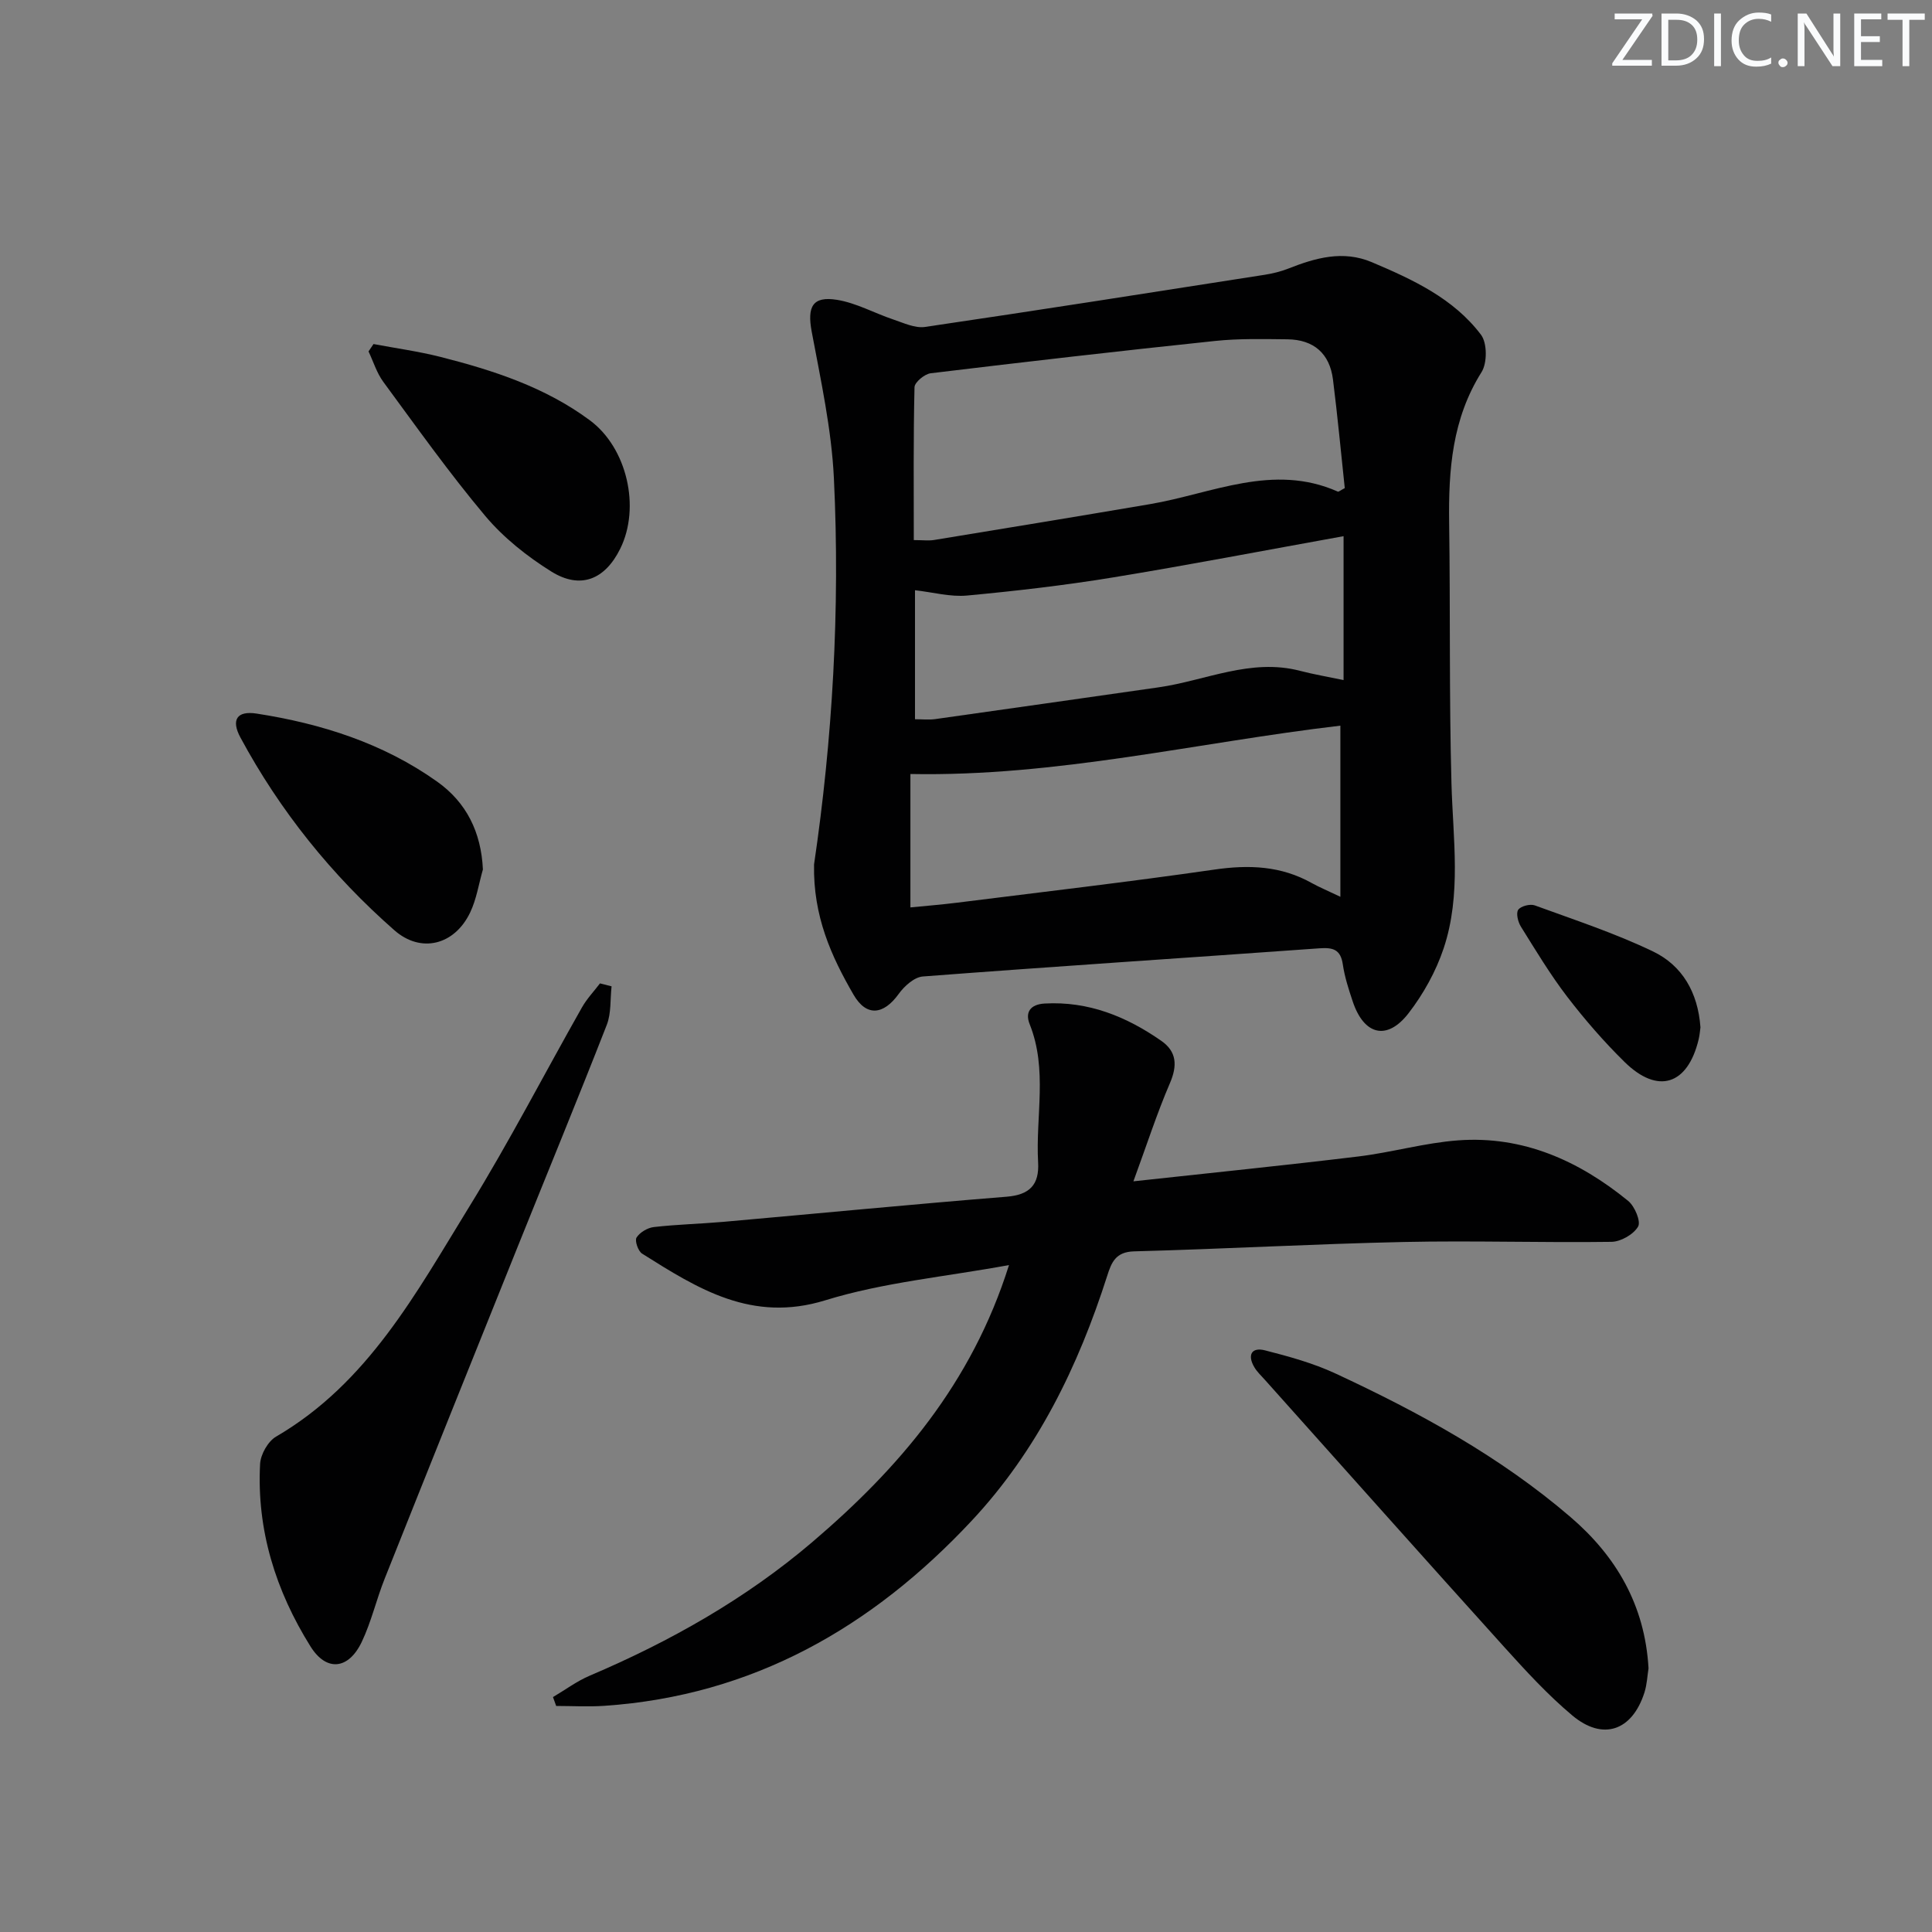
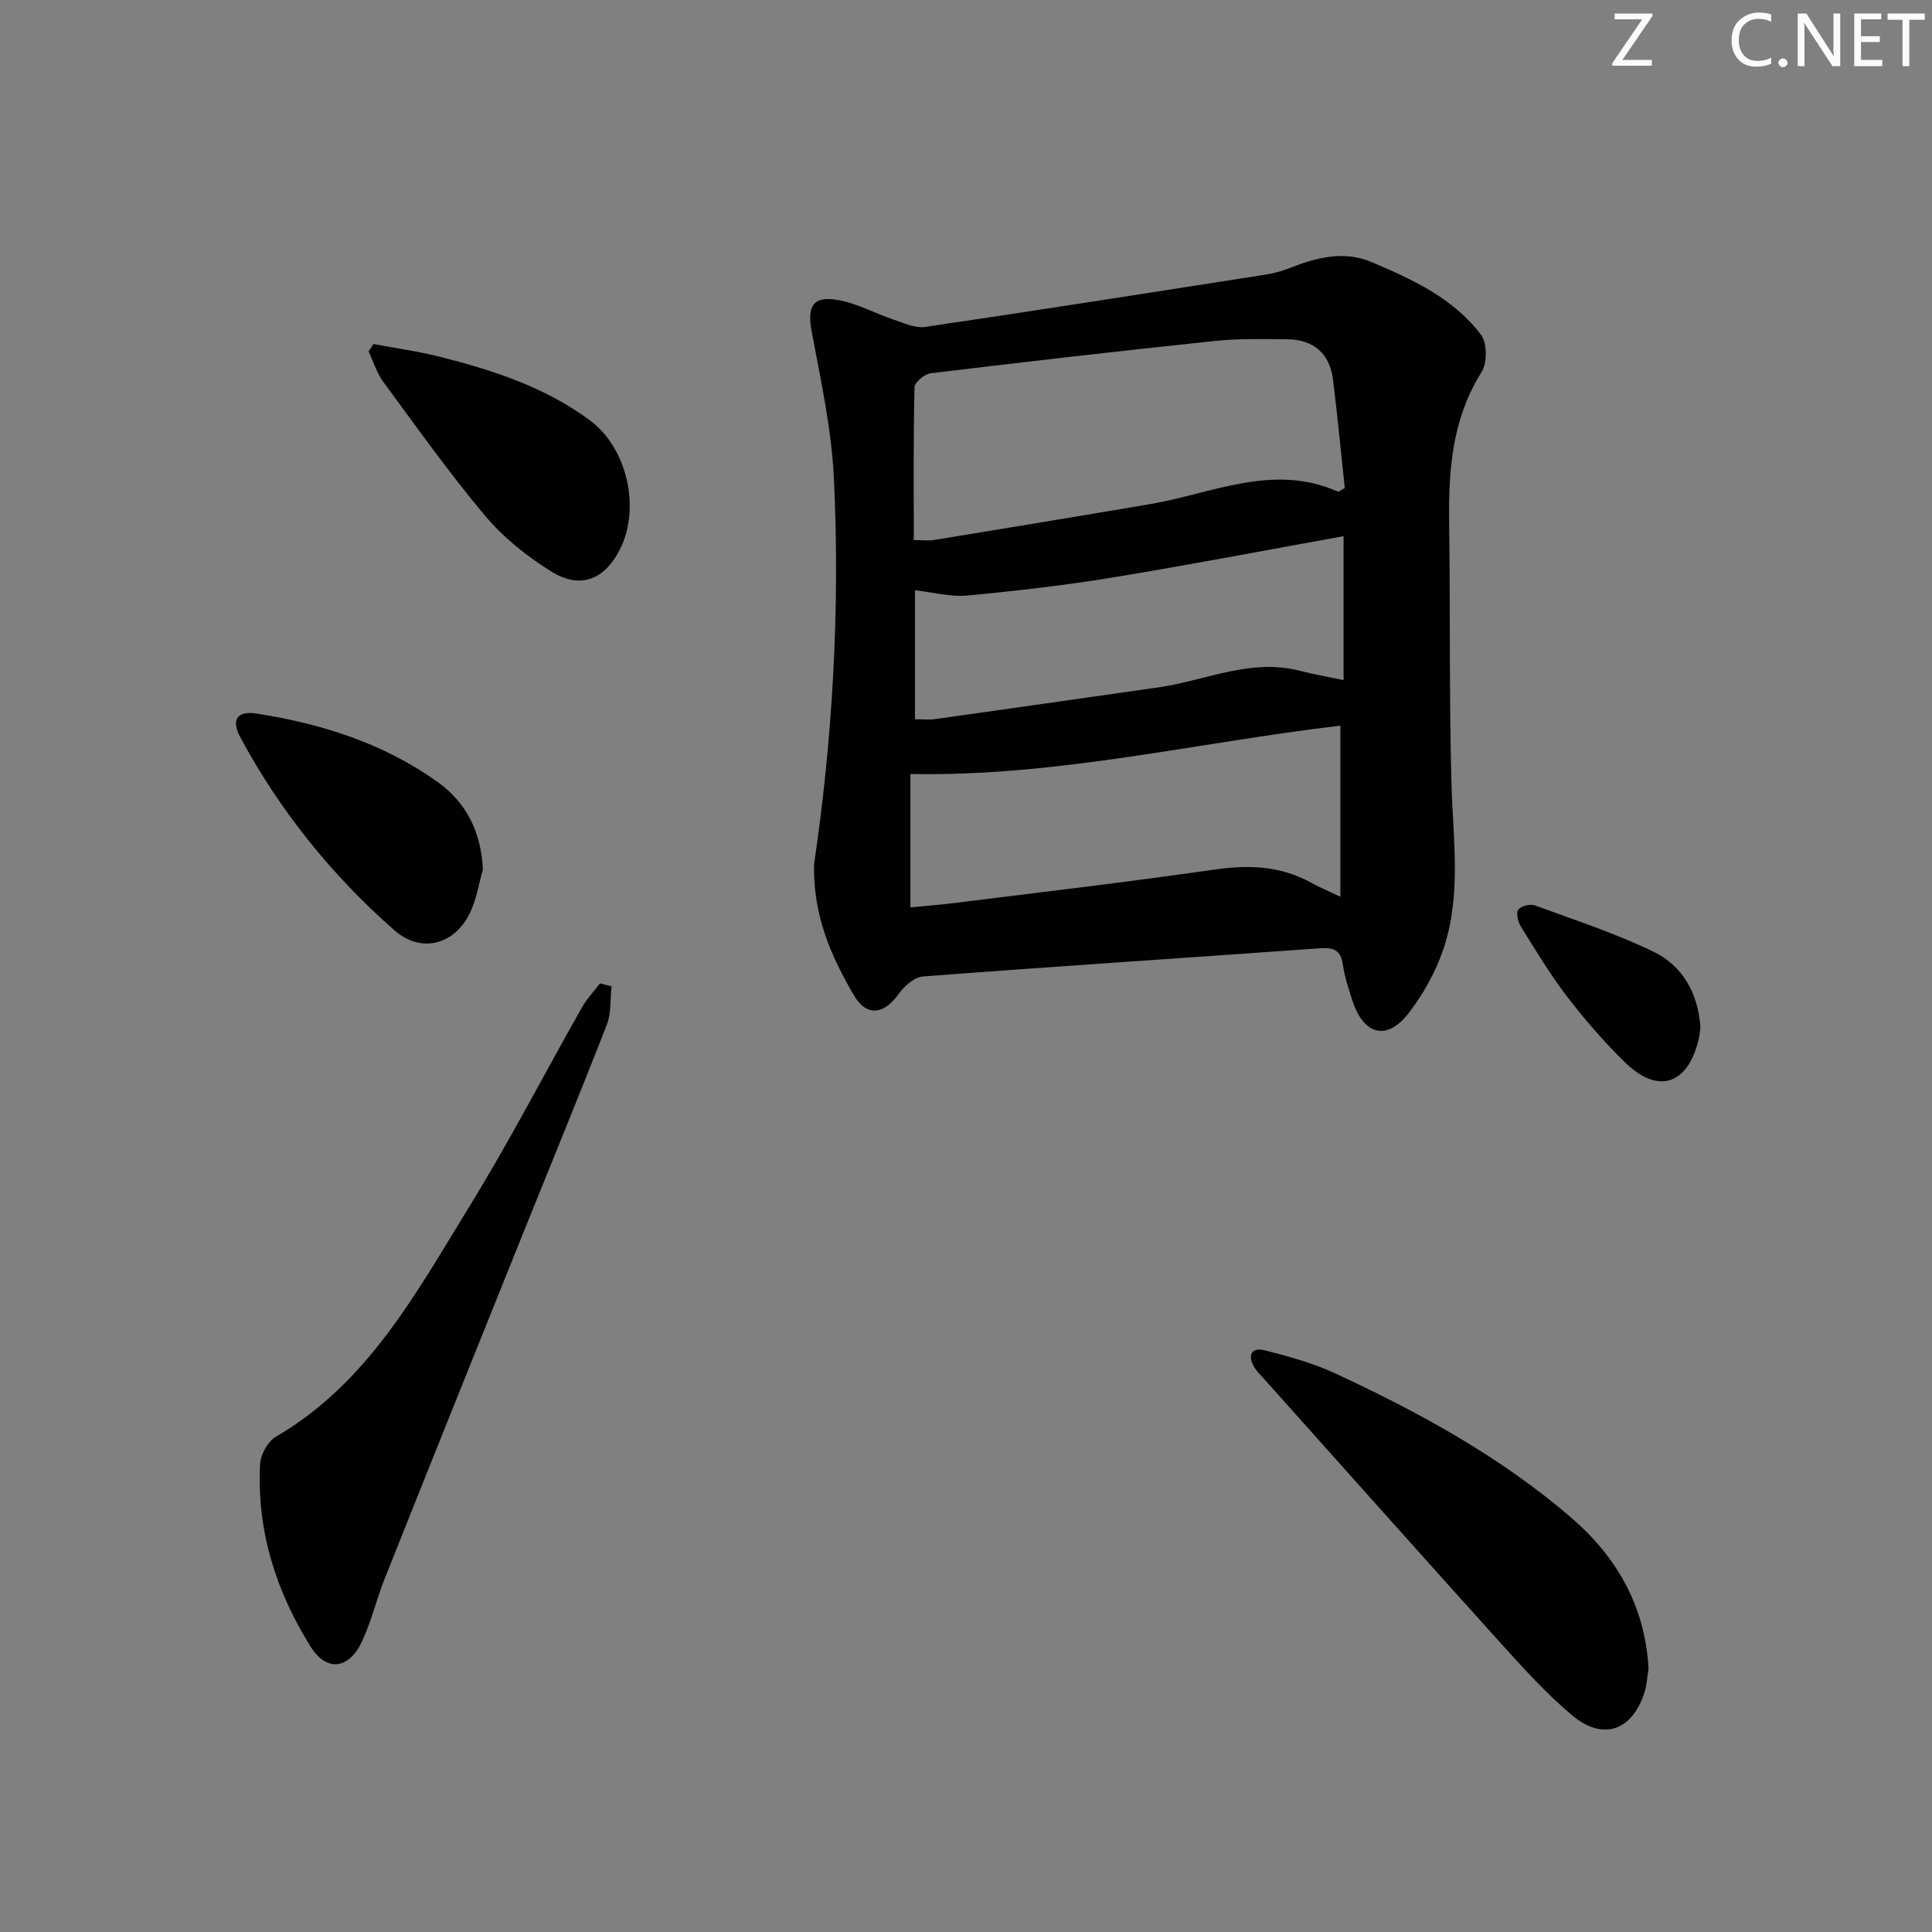
<svg xmlns="http://www.w3.org/2000/svg" enable-background="new 0 0 400 400" viewBox="0 0 400 400">
  <rect x="0" y="0" width="400" height="400" fill="#808080" stroke="none" />
  <g fill="#fafbfc">
    <path d="m342.2 3.2-6.3 9.2h6.1v1.2h-8.2v-.5l6.2-9.1h-5.7v-1.2h7.8v.4z" />
-     <path d="m344 13.7v-10.9h3.1c1.6 0 3 .5 4.1 1.4 1.1 1 1.6 2.2 1.6 3.9s-.5 3-1.6 4-2.5 1.5-4.2 1.5h-3zm1.4-9.6v8.4h1.6c1.4 0 2.5-.4 3.2-1.1.8-.8 1.2-1.8 1.2-3.2s-.4-2.4-1.2-3.1-1.8-1-3.1-1z" />
-     <path d="m356.3 2.8v10.9h-1.4v-10.9z" />
    <path d="m366.6 13.2c-.8.4-1.8.6-3 .6-1.6 0-2.8-.5-3.7-1.5s-1.4-2.3-1.4-3.9c0-1.7.5-3.2 1.6-4.2s2.4-1.6 4-1.6c1 0 1.9.1 2.6.4v1.5c-.8-.4-1.6-.6-2.6-.6-1.2 0-2.2.4-3 1.2s-1.1 1.9-1.1 3.3c0 1.3.4 2.3 1.1 3.1s1.6 1.1 2.8 1.1c1.1 0 2-.2 2.8-.7v1.3z" />
    <path d="m368.2 13c0-.3.1-.5.3-.6.2-.2.4-.3.6-.3.3 0 .5.1.7.3s.3.4.3.6-.1.5-.3.6c-.2.2-.4.3-.7.3s-.5-.1-.6-.3c-.2-.2-.3-.4-.3-.6z" />
    <path d="m381.1 13.7h-1.7l-5.5-8.4c-.2-.2-.3-.5-.4-.7 0 .2.1.8.1 1.5v7.6h-1.4v-10.9h1.8l5.3 8.3c.3.4.4.6.4.8 0-.3-.1-.8-.1-1.6v-7.5h1.4v10.9z" />
    <path d="m389.7 13.7h-5.8v-10.9h5.6v1.2h-4.2v3.5h3.9v1.2h-3.9v3.7h4.4z" />
    <path d="m398.4 4.1h-3.1v9.6h-1.4v-9.6h-3.1v-1.3h7.7v1.3z" />
  </g>
  <path d="m168.54 178.98c3.8-25.74 5.42-52.81 4.11-79.96-.49-10.18-2.72-20.31-4.6-30.38-.95-5.12.15-7.39 5.26-6.56 3.99.65 7.72 2.75 11.62 4.06 2.15.72 4.5 1.85 6.58 1.55 23.47-3.45 46.9-7.14 70.34-10.8 1.63-.26 3.28-.66 4.82-1.26 5.67-2.24 11.38-3.88 17.37-1.34 8.47 3.59 16.89 7.48 22.58 15.01 1.3 1.71 1.31 5.85.12 7.74-6.09 9.68-6.86 20.24-6.71 31.18.26 17.99-.01 36 .48 53.98.31 11.46 2.1 23.01-1.62 34.15-1.59 4.76-4.18 9.43-7.25 13.41-4.46 5.78-9.25 4.57-11.58-2.44-.84-2.51-1.67-5.07-2.05-7.68-.46-3.12-2.09-3.5-4.87-3.3-27.36 1.97-54.73 3.74-82.08 5.83-1.78.14-3.84 2-5 3.62-3.12 4.32-6.66 4.79-9.35.14-4.58-7.91-8.38-16.23-8.17-26.95zm20.65-67.16c1.91 0 3.08.16 4.19-.02 14.9-2.44 29.81-4.89 44.7-7.42 12.88-2.19 25.47-8.56 38.9-2.6.17.08.51-.24 1.44-.72-.78-7.32-1.49-14.91-2.44-22.47-.68-5.41-3.99-8.28-9.44-8.34-4.99-.05-10.02-.18-14.97.34-19.65 2.06-39.27 4.32-58.88 6.69-1.26.15-3.32 1.86-3.35 2.88-.25 10.47-.15 20.93-.15 31.66zm88.32 73.85c0-12.39 0-23.89 0-35.43-29.68 3.48-58.68 10.59-89.02 10.01v27.62c3.33-.33 6.47-.58 9.59-.97 17.78-2.23 35.59-4.3 53.33-6.86 7.16-1.04 13.82-.79 20.2 2.8 1.58.87 3.27 1.57 5.9 2.83zm-88.07-36.76c1.55 0 2.86.15 4.13-.02 15.43-2.17 30.85-4.38 46.27-6.58 9.75-1.39 19.1-6.09 29.33-3.42 2.84.74 5.75 1.23 9 1.91 0-10.05 0-19.7 0-29.79-16.27 2.93-32.04 5.97-47.87 8.56-9.97 1.63-20.03 2.79-30.09 3.73-3.46.32-7.05-.68-10.77-1.1z" fill="#010102" />
-   <path d="m234.66 244.58c16.59-1.81 31.62-3.33 46.61-5.15 6.91-.84 13.7-2.82 20.62-3.33 13.43-.99 25 4.21 35.21 12.54 1.35 1.1 2.67 4.25 2.05 5.31-.94 1.62-3.58 3.13-5.51 3.16-14.32.2-28.66-.28-42.97.03-18.63.4-37.24 1.45-55.87 1.94-3.84.1-4.69 2.32-5.57 5.08-6 18.75-14.48 36.17-28.04 50.68-20.61 22.06-45.33 36.23-76.04 38.33-3.32.23-6.66.03-10 .03-.22-.61-.44-1.22-.66-1.84 2.53-1.49 4.93-3.29 7.61-4.43 16.64-7.08 32.3-15.92 46.04-27.63 17.92-15.27 33.03-32.81 40.76-57.38-13.22 2.43-26.01 3.58-38.02 7.29-15.2 4.7-26.38-2.38-37.94-9.66-.83-.52-1.56-2.68-1.15-3.33.68-1.07 2.27-2.02 3.57-2.17 4.78-.55 9.61-.66 14.41-1.08 19.54-1.73 39.06-3.63 58.61-5.2 4.83-.39 6.81-2.49 6.55-7.12-.54-9.53 2.01-19.23-1.75-28.61-.99-2.47.15-4.1 3.1-4.27 9.06-.51 16.93 2.69 24.16 7.73 3.2 2.23 3.35 5.12 1.77 8.78-2.67 6.2-4.75 12.67-7.55 20.3z" fill="#010102" />
+   <path d="m234.66 244.58z" fill="#010102" />
  <path d="m126.62 204.21c-.3 2.67-.05 5.55-.99 7.97-5.98 15.31-12.25 30.52-18.38 45.77-9.23 22.95-18.45 45.9-27.6 68.88-1.72 4.31-2.76 8.91-4.74 13.08-2.73 5.76-7.32 6.27-10.63.96-7.18-11.49-11.16-24.09-10.43-37.79.11-1.97 1.63-4.66 3.3-5.64 19.06-11.1 29.06-29.83 40.01-47.61 8.28-13.44 15.54-27.51 23.33-41.26 1.01-1.79 2.48-3.32 3.73-4.97.79.21 1.6.41 2.4.61z" fill="#010102" />
  <path d="m341.31 345.41c-.24 1.46-.31 3.32-.85 5.02-2.54 7.92-8.6 10.05-14.94 4.73-5.07-4.25-9.6-9.2-14.05-14.12-16.59-18.38-33.05-36.87-49.56-55.33-.77-.87-1.66-1.68-2.23-2.67-1.47-2.52-.55-4.18 2.24-3.46 4.94 1.26 9.94 2.64 14.54 4.77 17.35 8.06 34.12 17.22 48.71 29.75 9.39 8.05 15.4 18.19 16.14 31.31z" fill="#010102" />
  <path d="m77.33 71.23c4.62.87 9.3 1.51 13.85 2.66 10.98 2.79 21.72 6.28 30.97 13.15 7.67 5.7 10.5 18 6.26 26.57-3.16 6.4-8.24 8.48-14.28 4.71-5-3.12-9.86-6.98-13.64-11.47-7.48-8.9-14.23-18.42-21.13-27.79-1.36-1.85-2.06-4.19-3.06-6.3.33-.51.68-1.02 1.03-1.53z" fill="#010102" />
  <path d="m99.98 180.01c-.86 2.99-1.32 6.16-2.65 8.93-3.22 6.71-10.15 8.51-15.68 3.66-12.96-11.38-23.67-24.69-31.87-39.9-1.98-3.67-.73-5.59 3.35-4.96 13.41 2.08 26.2 6.14 37.38 14.09 6.05 4.3 9.11 10.44 9.47 18.18z" fill="#010102" />
  <path d="m352.06 212.7c-.08.56-.15 1.56-.38 2.52-2.27 9.43-8.44 11.42-15.33 4.65-4.26-4.18-8.21-8.74-11.85-13.47-3.53-4.61-6.54-9.62-9.62-14.56-.6-.96-1.04-2.77-.55-3.48.53-.76 2.46-1.26 3.43-.91 8.24 3.01 16.62 5.76 24.5 9.55 5.97 2.87 9.28 8.4 9.8 15.7z" fill="#010102" />
</svg>